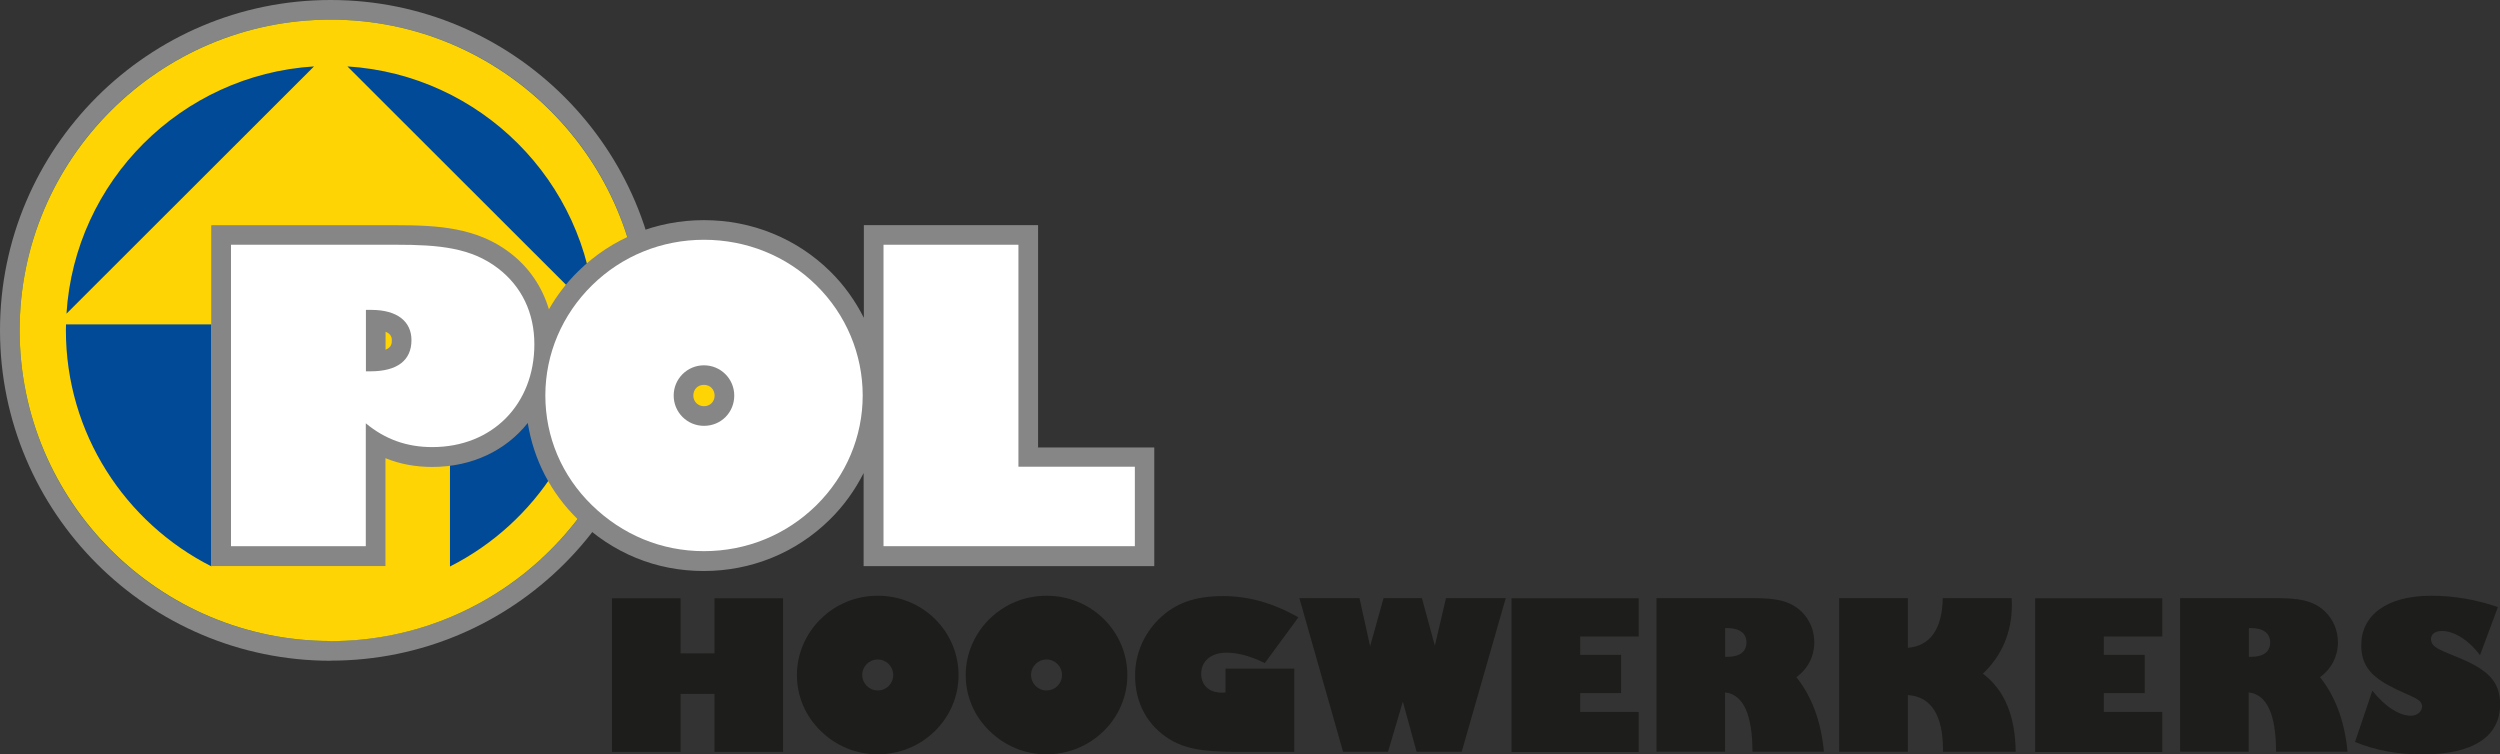
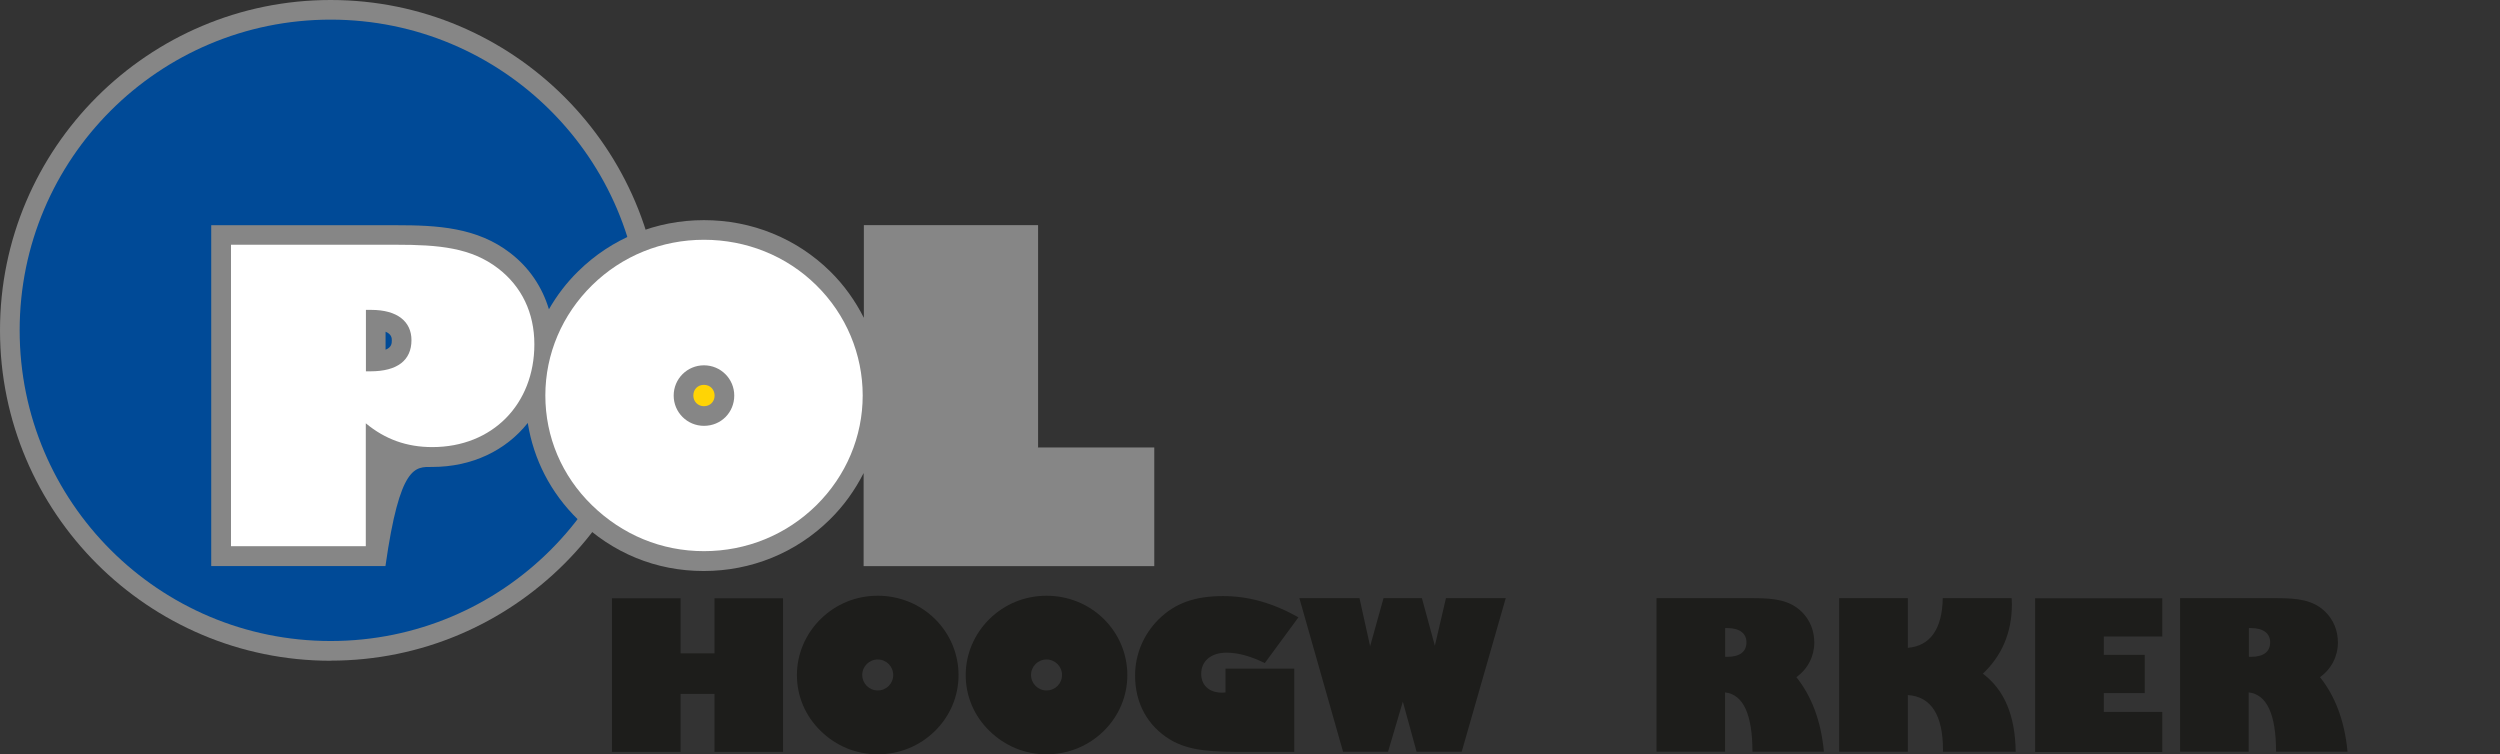
<svg xmlns="http://www.w3.org/2000/svg" width="232" height="70" viewBox="0 0 232 70" fill="none">
  <rect x="0" y="0" width="232" height="70" fill="#333333" stroke="none" />
  <g clip-path="url(#clip0_13_246)">
    <path d="M30.684 61.318C13.765 61.318 0 47.567 0 30.654C0 13.741 13.765 0 30.684 0C47.604 0 61.369 13.751 61.369 30.654C61.369 47.556 47.604 61.308 30.684 61.308V61.318Z" fill="#868686" />
    <path d="M30.684 59.486C46.624 59.486 59.545 46.577 59.545 30.654C59.545 14.73 46.624 1.822 30.684 1.822C14.745 1.822 1.824 14.73 1.824 30.654C1.824 46.577 14.745 59.486 30.684 59.486Z" fill="#004A97" />
-     <path d="M30.684 59.496C46.595 59.496 59.545 46.559 59.545 30.665C59.545 14.77 46.606 1.822 30.684 1.822C14.763 1.822 1.824 14.759 1.824 30.654C1.824 46.549 14.774 59.486 30.684 59.486V59.496ZM41.757 52.572V30.118H55.253C55.253 30.3 55.264 30.482 55.264 30.665C55.264 40.225 49.76 48.521 41.757 52.572ZM55.211 29.11L32.24 6.163C44.557 6.935 54.438 16.806 55.211 29.11ZM29.14 6.163L6.169 29.11C6.942 16.806 16.823 6.935 29.14 6.163ZM6.126 30.107H19.623V52.562C11.619 48.51 6.115 40.214 6.115 30.654C6.115 30.471 6.115 30.289 6.126 30.107Z" fill="#FFD405" />
    <path d="M56.788 55.52H63.161V60.632H66.304V55.52H72.666V69.775H66.304V64.394H63.161V69.775H56.788V55.52Z" fill="#1D1D1B" />
    <path d="M76.164 57.438C77.58 56.045 79.458 55.284 81.453 55.284C83.449 55.284 85.348 56.045 86.764 57.438C88.18 58.832 88.953 60.707 88.953 62.647C88.953 64.587 88.18 66.442 86.764 67.835C85.348 69.228 83.47 70 81.453 70C79.436 70 77.591 69.228 76.164 67.835C74.726 66.442 73.954 64.598 73.954 62.647C73.954 60.697 74.748 58.832 76.164 57.438ZM81.453 64.073C82.269 64.073 82.891 63.43 82.891 62.637C82.891 61.843 82.247 61.2 81.453 61.2C80.659 61.2 80.016 61.843 80.016 62.637C80.016 63.43 80.659 64.073 81.453 64.073Z" fill="#1D1D1B" />
    <path d="M91.828 57.438C93.244 56.045 95.122 55.284 97.117 55.284C99.113 55.284 101.012 56.045 102.428 57.438C103.844 58.832 104.617 60.707 104.617 62.647C104.617 64.587 103.844 66.442 102.428 67.835C101.012 69.228 99.134 70 97.117 70C95.1 70 93.266 69.228 91.828 67.835C90.39 66.442 89.618 64.598 89.618 62.647C89.618 60.697 90.412 58.832 91.828 57.438ZM97.117 64.073C97.933 64.073 98.555 63.43 98.555 62.637C98.555 61.843 97.911 61.2 97.117 61.2C96.323 61.2 95.68 61.843 95.68 62.637C95.68 63.43 96.323 64.073 97.117 64.073Z" fill="#1D1D1B" />
    <path d="M120.109 62.026V69.775H115.71C112.706 69.775 110.421 69.754 108.554 68.617C106.494 67.342 105.336 65.273 105.336 62.69C105.336 60.739 106.108 58.896 107.492 57.503C109.048 55.949 110.925 55.316 113.5 55.316C115.882 55.316 118.157 55.97 120.495 57.288L117.373 61.533C116.054 60.89 114.895 60.568 113.822 60.568C112.363 60.568 111.472 61.361 111.472 62.529C111.472 63.58 112.191 64.276 113.393 64.276C113.489 64.276 113.607 64.276 113.726 64.255V62.047H120.098L120.109 62.026Z" fill="#1D1D1B" />
    <path d="M124.637 69.764L120.581 55.509H126.16L127.147 59.968L128.392 55.509H131.954L133.155 59.925L134.185 55.509H139.732L135.645 69.764H131.46L130.184 65.113L128.81 69.764H124.647H124.637Z" fill="#1D1D1B" />
-     <path d="M140.269 55.52H152.07V59.068H146.642V60.772H150.44V64.32H146.642V66.067H152.07V69.786H140.269V55.531V55.52Z" fill="#1D1D1B" />
    <path d="M153.723 69.764V55.509H162.692C164.666 55.509 166.061 55.681 167.187 56.763C167.949 57.503 168.367 58.51 168.367 59.625C168.367 60.9 167.767 62.079 166.704 62.84C168.067 64.544 168.99 66.828 169.258 69.754H162.627C162.627 66.302 161.78 64.448 160.085 64.255V69.754H153.712L153.723 69.764ZM160.095 60.954H160.289C161.469 60.954 162.07 60.472 162.07 59.603C162.07 58.789 161.447 58.285 160.289 58.285H160.095V60.954Z" fill="#1D1D1B" />
    <path d="M170.674 69.764V55.509H177.047V60.118C179.118 59.947 180.244 58.371 180.287 55.509H186.681C186.681 55.702 186.703 55.874 186.703 56.066C186.703 58.714 185.77 60.847 184.01 62.519C186.006 64.009 187.014 66.409 187.057 69.764H180.309V69.593C180.309 66.356 179.203 64.641 177.047 64.502V69.764H170.674Z" fill="#1D1D1B" />
    <path d="M188.859 55.52H200.661V59.068H195.232V60.772H199.03V64.32H195.232V66.067H200.661V69.786H188.859V55.531V55.52Z" fill="#1D1D1B" />
    <path d="M202.313 69.764V55.509H211.283C213.257 55.509 214.651 55.681 215.778 56.763C216.54 57.503 216.958 58.51 216.958 59.625C216.958 60.9 216.357 62.079 215.295 62.84C216.658 64.544 217.58 66.828 217.849 69.754H211.218C211.218 66.302 210.371 64.448 208.676 64.255V69.754H202.303L202.313 69.764ZM208.697 60.954H208.89C210.07 60.954 210.671 60.472 210.671 59.603C210.671 58.789 210.049 58.285 208.89 58.285H208.697V60.954Z" fill="#1D1D1B" />
-     <path d="M220.134 64.073C221.4 65.659 222.709 66.42 223.739 66.42C224.318 66.42 224.769 66.013 224.769 65.573C224.769 64.877 223.857 64.684 222.483 64.019C220.209 62.937 219.125 61.929 219.125 59.871C219.125 57.106 221.454 55.284 225.638 55.284C227.73 55.284 229.768 55.638 231.807 56.334L230.144 60.804C229.039 59.314 227.666 58.553 226.603 58.553C225.96 58.553 225.595 58.864 225.595 59.293C225.595 60.139 226.636 60.375 228.363 61.115C230.809 62.165 232.011 63.205 232.011 65.359C232.011 68.317 229.565 70.011 224.822 70.011C222.548 70.011 220.499 69.657 218.546 68.853L220.155 64.094L220.134 64.073Z" fill="#1D1D1B" />
-     <path d="M96.334 41.49V20.89H80.166V29.496C79.372 27.921 78.331 26.452 77.033 25.177C73.922 22.122 69.769 20.429 65.328 20.429C60.886 20.429 56.766 22.111 53.655 25.177C52.571 26.238 51.67 27.428 50.94 28.703C50.318 26.634 49.117 24.834 47.357 23.483C44.267 21.093 40.576 20.9 36.768 20.9H19.602V52.529H35.77V42.519C37.111 43.065 38.549 43.333 40.104 43.333C43.827 43.333 46.96 41.79 48.977 39.25C49.514 42.637 51.112 45.756 53.644 48.221C56.863 51.34 60.886 52.99 65.306 52.99C69.727 52.99 73.879 51.297 77.011 48.21C78.31 46.935 79.35 45.466 80.144 43.901V52.54H107.117V41.522H96.313L96.334 41.49ZM35.781 32.444V30.782C36.36 31.018 36.36 31.415 36.36 31.576C36.36 31.843 36.36 32.219 35.781 32.454V32.444Z" fill="#868686" />
+     <path d="M96.334 41.49V20.89H80.166V29.496C79.372 27.921 78.331 26.452 77.033 25.177C73.922 22.122 69.769 20.429 65.328 20.429C60.886 20.429 56.766 22.111 53.655 25.177C52.571 26.238 51.67 27.428 50.94 28.703C50.318 26.634 49.117 24.834 47.357 23.483C44.267 21.093 40.576 20.9 36.768 20.9H19.602V52.529H35.77C37.111 43.065 38.549 43.333 40.104 43.333C43.827 43.333 46.96 41.79 48.977 39.25C49.514 42.637 51.112 45.756 53.644 48.221C56.863 51.34 60.886 52.99 65.306 52.99C69.727 52.99 73.879 51.297 77.011 48.21C78.31 46.935 79.35 45.466 80.144 43.901V52.54H107.117V41.522H96.313L96.334 41.49ZM35.781 32.444V30.782C36.36 31.018 36.36 31.415 36.36 31.576C36.36 31.843 36.36 32.219 35.781 32.454V32.444Z" fill="#868686" />
    <path d="M66.315 36.71C66.315 37.278 65.896 37.696 65.328 37.696C64.759 37.696 64.341 37.256 64.341 36.71C64.341 36.131 64.749 35.713 65.328 35.713C65.907 35.713 66.315 36.152 66.315 36.71Z" fill="#FFD405" />
    <path d="M21.436 50.686V22.712H36.768C40.727 22.712 43.731 22.98 46.241 24.92C48.408 26.592 49.589 29.025 49.589 31.951C49.589 37.503 45.705 41.49 40.115 41.49C37.755 41.49 35.738 40.772 33.946 39.282V50.686H21.425H21.436ZM33.957 34.459H34.375C36.886 34.459 38.184 33.43 38.184 31.565C38.184 29.85 36.886 28.757 34.45 28.757H33.957V34.459Z" fill="white" />
    <path d="M54.942 26.474C57.721 23.741 61.412 22.251 65.328 22.251C69.244 22.251 72.977 23.73 75.756 26.474C78.535 29.207 80.058 32.894 80.058 36.699C80.058 40.504 78.535 44.148 75.756 46.892C72.977 49.625 69.287 51.147 65.328 51.147C61.369 51.147 57.753 49.625 54.942 46.892C52.131 44.159 50.608 40.547 50.608 36.699C50.608 32.851 52.163 29.207 54.942 26.474ZM65.328 39.518C66.926 39.518 68.139 38.264 68.139 36.709C68.139 35.155 66.883 33.901 65.328 33.901C63.772 33.901 62.517 35.155 62.517 36.709C62.517 38.264 63.772 39.518 65.328 39.518Z" fill="white" />
-     <path d="M81.99 50.686V22.712H94.51V43.312H105.314V50.686H81.99Z" fill="white" />
  </g>
  <defs>
    <clipPath id="clip0_13_246">
      <rect width="232" height="70" fill="white" />
    </clipPath>
  </defs>
</svg>